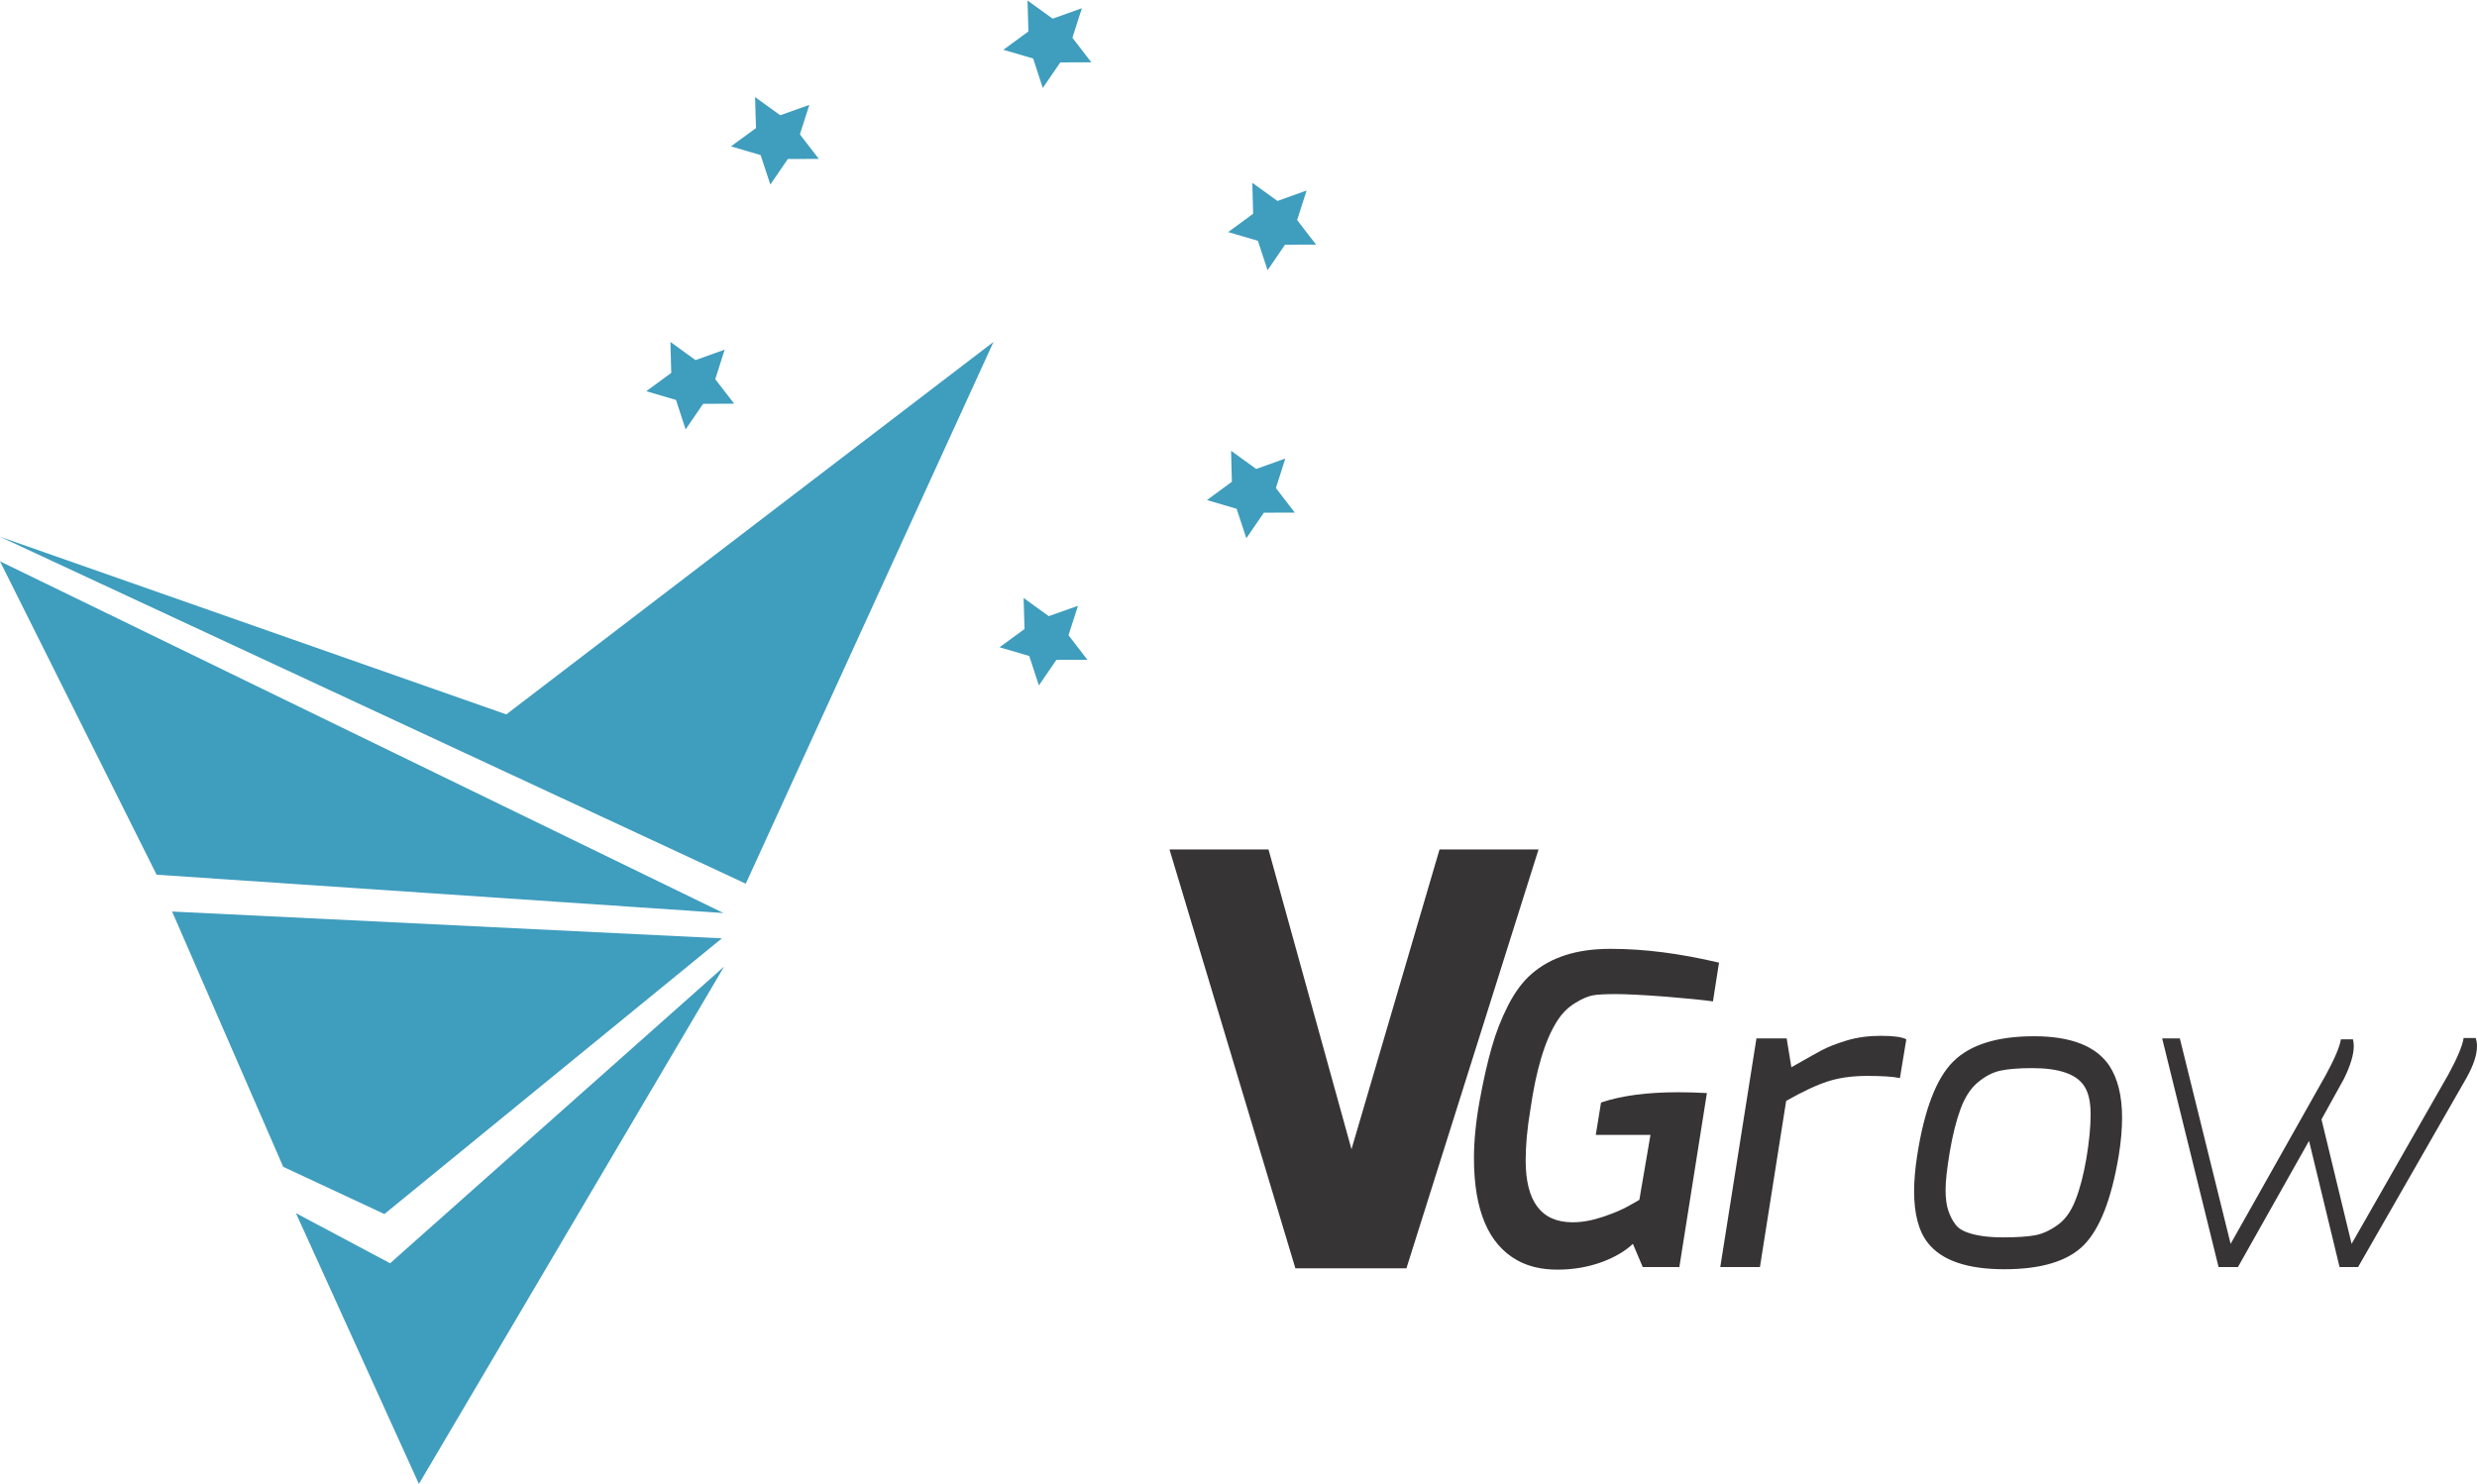
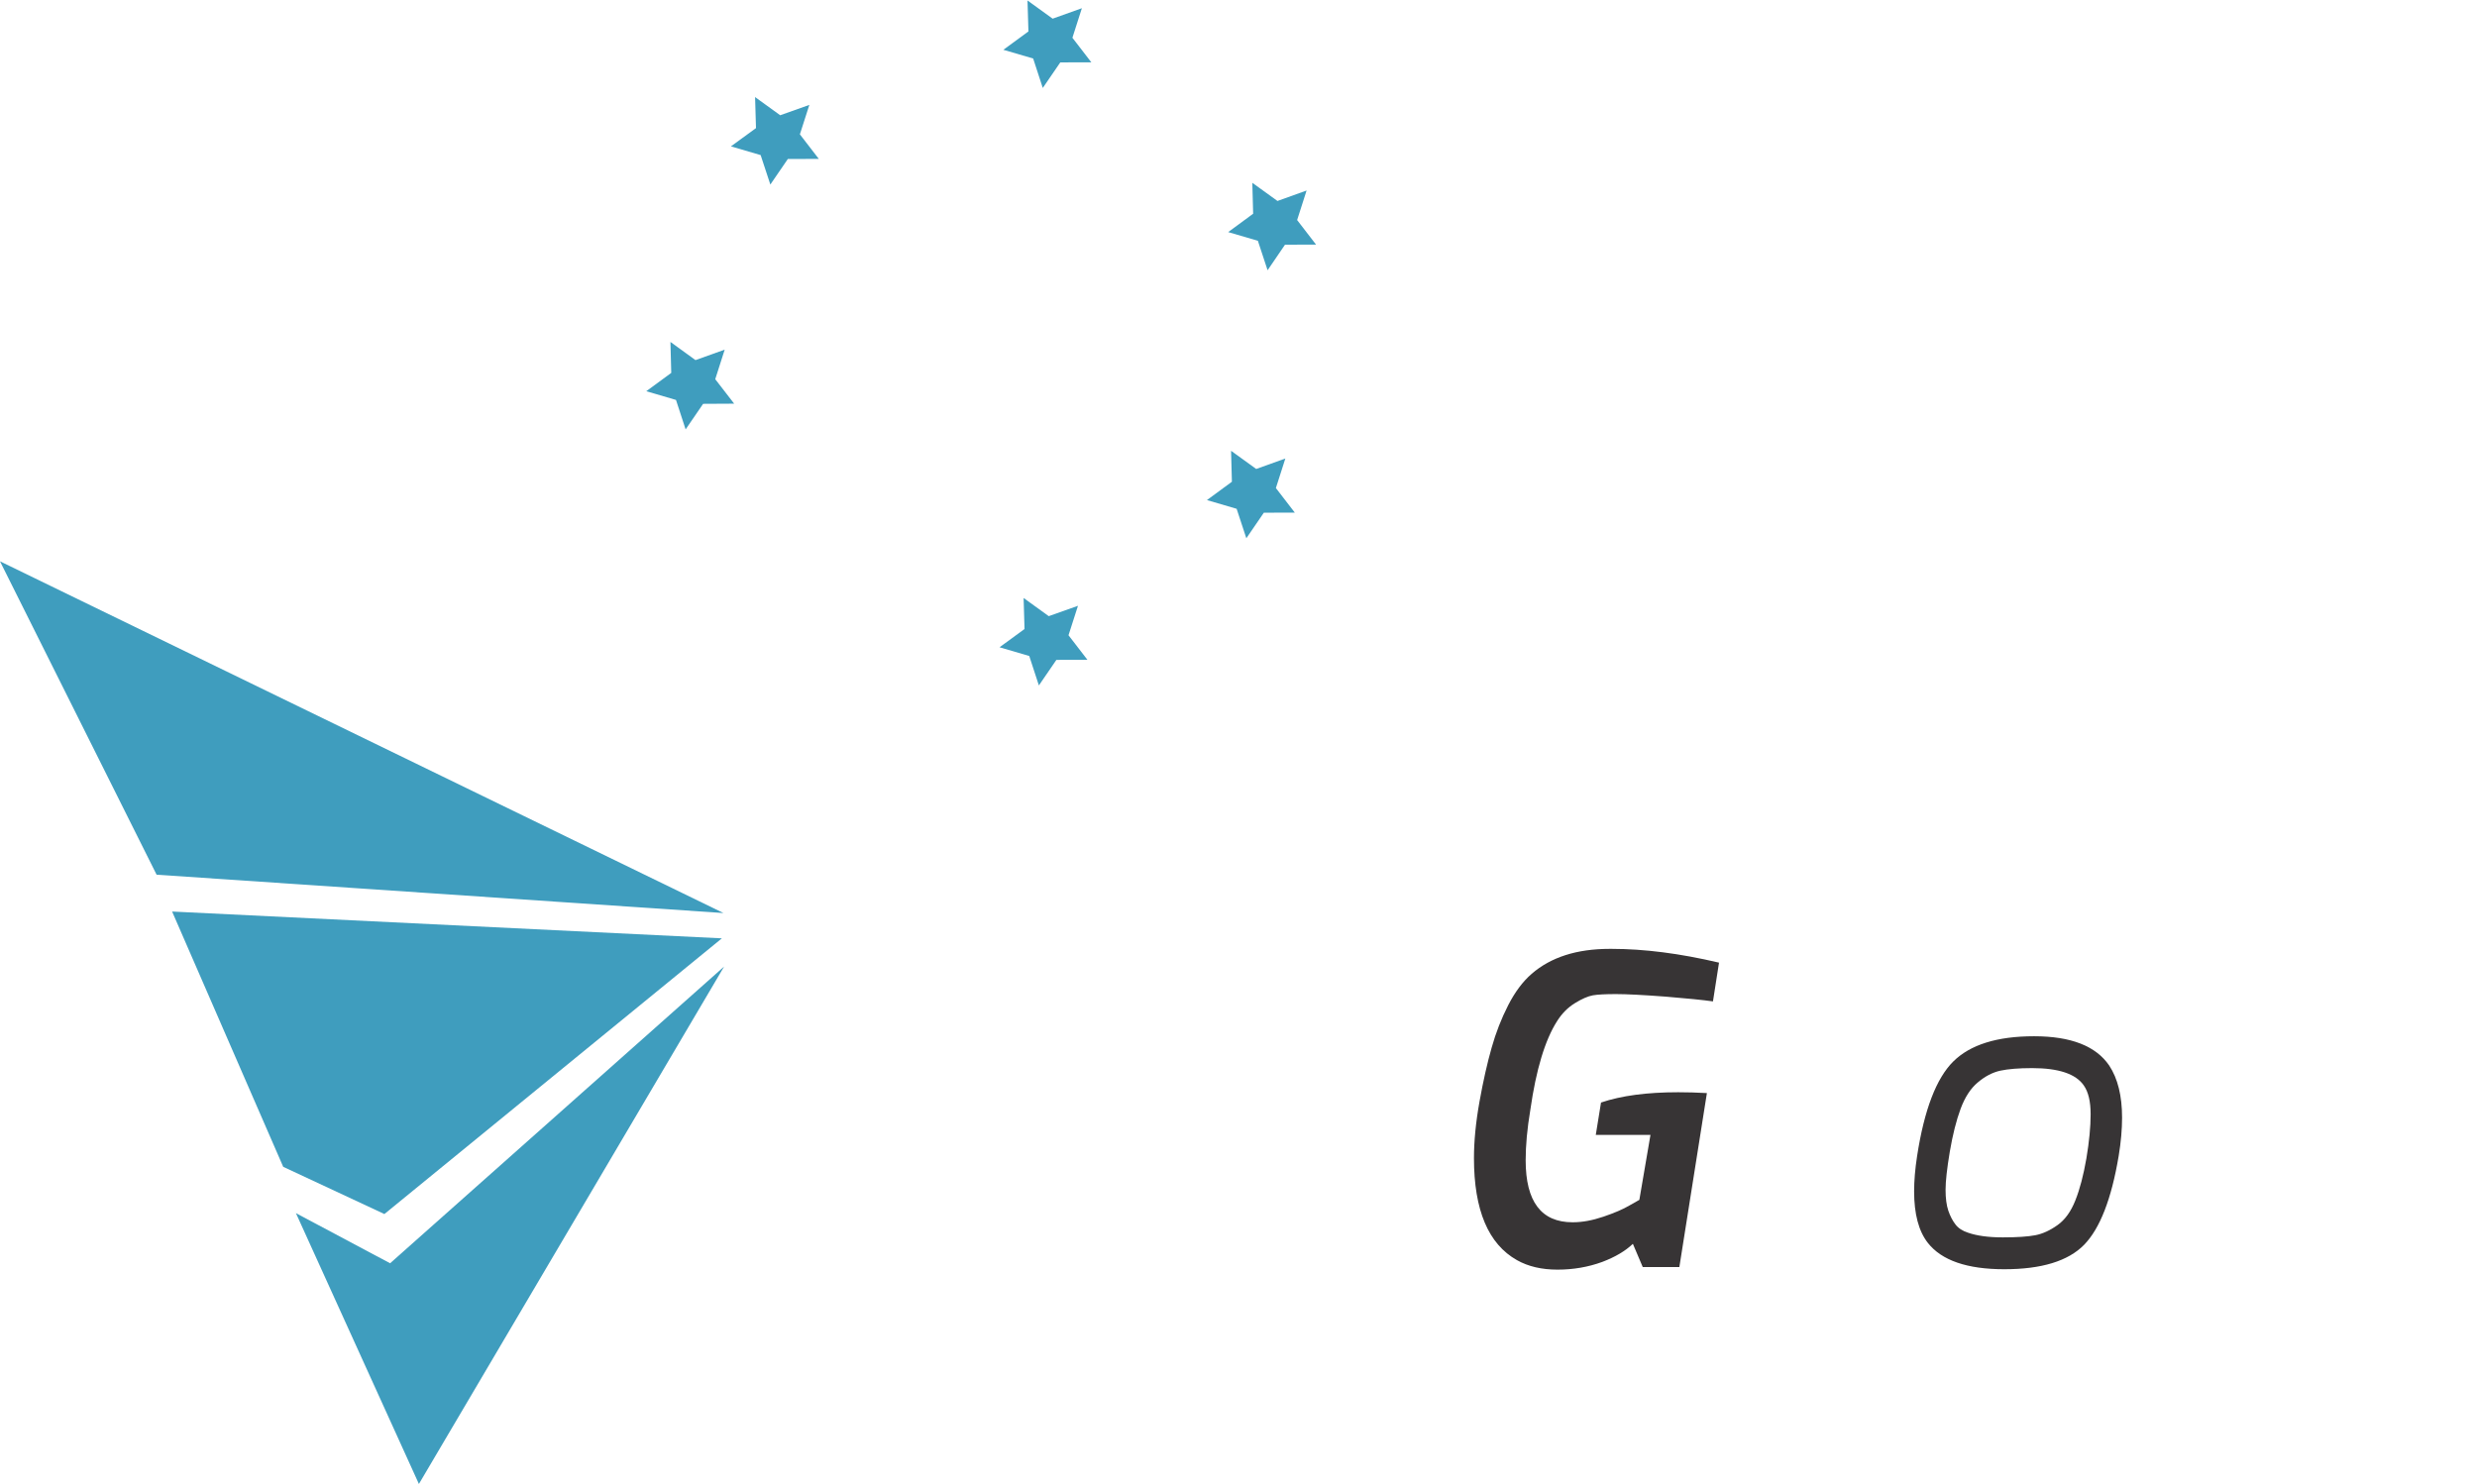
<svg xmlns="http://www.w3.org/2000/svg" xml:space="preserve" width="327px" height="196px" version="1.1" style="shape-rendering:geometricPrecision; text-rendering:geometricPrecision; image-rendering:optimizeQuality; fill-rule:evenodd; clip-rule:evenodd" viewBox="0 0 298.49 178.79">
  <defs>
    <style type="text/css">
   
    .fil0 {fill:#373435;fill-rule:nonzero}
    .fil1 {fill:#3F9DBE;fill-rule:nonzero}
   
  </style>
  </defs>
  <g id="Camada_x0020_1">
    <g id="_2637962470208">
      <g>
-         <polygon class="fil0" points="140.93,102.32 152.86,102.32 162.86,138.45 173.47,102.32 185.4,102.32 169.48,152.8 156.1,152.8 " />
-       </g>
+         </g>
      <g>
        <path class="fil0" d="M183.85 139.78c0,4.98 1.88,7.47 5.65,7.47l0.05 0c1.11,0 2.33,-0.22 3.66,-0.67 1.33,-0.45 2.38,-0.9 3.14,-1.35l1.2 -0.68 1.34 -7.83 -6.59 0 0.63 -3.9c2.45,-0.83 5.55,-1.24 9.29,-1.24 1.07,0 2.23,0.03 3.47,0.1l-3.32 20.97 -4.41 0 -1.19 -2.8c-0.9,0.86 -2.13,1.59 -3.69,2.18 -1.69,0.62 -3.49,0.93 -5.39,0.93 -1.91,0 -3.53,-0.38 -4.88,-1.14 -3.46,-1.94 -5.19,-6.04 -5.19,-12.3 0,-2.04 0.22,-4.32 0.67,-6.83 0.45,-2.5 0.94,-4.66 1.46,-6.48 0.51,-1.82 1.18,-3.52 1.99,-5.11 0.82,-1.6 1.76,-2.86 2.83,-3.79 2.32,-2.01 5.45,-3.01 9.4,-3.01 0.06,0 0.15,0 0.25,0 3.91,0 8.22,0.55 12.93,1.66l-0.73 4.67c-1.21,-0.17 -3.1,-0.36 -5.66,-0.57 -2.76,-0.21 -4.78,-0.31 -6.04,-0.31 -1.27,0 -2.19,0.05 -2.78,0.15 -0.59,0.11 -1.31,0.42 -2.15,0.94 -0.85,0.52 -1.57,1.24 -2.16,2.18 -1.45,2.28 -2.52,5.83 -3.21,10.64 -0.39,2.31 -0.57,4.35 -0.57,6.12z" />
-         <path class="fil0" d="M219.52 126.52c0.75,-0.4 1.74,-0.79 2.99,-1.17 1.24,-0.38 2.63,-0.57 4.15,-0.57 1.52,0 2.54,0.14 3.06,0.42l-0.77 4.67c-0.87,-0.18 -2.18,-0.26 -3.95,-0.26 -1.76,0 -3.33,0.21 -4.7,0.65 -1.36,0.43 -3.05,1.22 -5.06,2.36l-3.16 20.03 -4.78 0 4.36 -27.56 3.64 0 0.57 3.48c0.13,-0.07 0.59,-0.33 1.37,-0.78 0.78,-0.45 1.54,-0.87 2.28,-1.27z" />
        <path class="fil0" d="M235.38 127.87c2.04,-2.02 5.28,-3.04 9.73,-3.04 4.45,0 7.46,1.18 9.06,3.53 1.03,1.56 1.55,3.65 1.55,6.28 0,1.39 -0.13,2.93 -0.41,4.62 -0.87,5.19 -2.26,8.76 -4.18,10.72 -1.92,1.95 -5.12,2.93 -9.6,2.93 -4.48,0 -7.55,-1.06 -9.21,-3.17 -1.11,-1.41 -1.66,-3.49 -1.66,-6.22 0,-1.28 0.12,-2.7 0.36,-4.26 0.86,-5.57 2.32,-9.37 4.36,-11.39zm2.96 2.52l0 0c-0.87,0.72 -1.56,1.79 -2.08,3.19 -0.52,1.4 -0.95,3.12 -1.3,5.16 -0.34,2.04 -0.51,3.57 -0.51,4.59 0,1.03 0.11,1.86 0.33,2.52 0.23,0.66 0.51,1.21 0.86,1.66 0.34,0.45 0.85,0.78 1.5,0.99 1.08,0.38 2.48,0.57 4.21,0.57 1.73,0 3.03,-0.09 3.92,-0.26 0.88,-0.17 1.77,-0.58 2.67,-1.22 0.9,-0.64 1.62,-1.63 2.15,-2.98 0.54,-1.35 0.98,-3.04 1.33,-5.06 0.34,-2.03 0.51,-3.8 0.51,-5.32 0,-1.53 -0.27,-2.69 -0.83,-3.48 -0.96,-1.39 -3.04,-2.08 -6.22,-2.08 -1.63,0 -2.91,0.11 -3.84,0.31 -0.94,0.21 -1.84,0.68 -2.7,1.41z" />
-         <path class="fil0" d="M283.64 126.03c0,1 -0.39,2.32 -1.19,3.94l-2.7 4.88 3.63 15 11.68 -20.45c1.07,-1.97 1.68,-3.43 1.82,-4.36l1.45 0c0.11,0.31 0.16,0.64 0.16,0.99 0,1.03 -0.42,2.3 -1.25,3.79l-13.08 22.83 -2.23 0 -3.68 -15.21 -8.57 15.21 -2.33 0 -6.8 -27.56 2.13 0 6.12 24.76 11.47 -20.35c1.07,-1.97 1.68,-3.4 1.82,-4.3l1.45 0c0.07,0.24 0.1,0.52 0.1,0.83z" />
      </g>
      <g>
        <g>
          <g>
            <polygon class="fil1" points="34.13,140.57 46.32,146.26 86.99,113.03 20.74,109.8 " />
            <polygon class="fil1" points="35.66,146.15 50.48,178.79 87.26,116.43 47.01,152.19 " />
-             <polygon class="fil1" points="61.01,86.04 0,64.63 89.87,106.44 119.72,41.15 " />
            <polygon class="fil1" points="18.87,105.36 87.18,109.98 0,67.59 " />
          </g>
        </g>
        <polygon class="fil1" points="87.33,42.08 86.19,45.64 88.47,48.59 84.73,48.61 82.62,51.69 81.46,48.14 77.88,47.09 80.89,44.88 80.79,41.15 83.81,43.34 " />
        <polygon class="fil1" points="97.53,12.58 96.39,16.13 98.67,19.09 94.94,19.1 92.83,22.18 91.66,18.63 88.08,17.58 91.1,15.38 90.99,11.64 94.02,13.83 " />
        <polygon class="fil1" points="130.37,0.93 129.23,4.49 131.51,7.45 127.77,7.46 125.66,10.54 124.5,6.99 120.91,5.94 123.93,3.73 123.82,0 126.85,2.19 " />
        <polygon class="fil1" points="157.45,22.9 156.31,26.46 158.59,29.42 154.85,29.43 152.75,32.51 151.58,28.96 148,27.91 151.01,25.7 150.91,21.97 153.94,24.16 " />
        <polygon class="fil1" points="154.89,55.2 153.75,58.76 156.03,61.72 152.3,61.73 150.19,64.81 149.02,61.26 145.44,60.21 148.45,58 148.35,54.27 151.38,56.46 " />
        <polygon class="fil1" points="129.9,72.95 128.76,76.5 131.04,79.46 127.3,79.47 125.19,82.55 124.03,79 120.45,77.95 123.46,75.75 123.35,72.01 126.38,74.2 " />
      </g>
    </g>
  </g>
</svg>